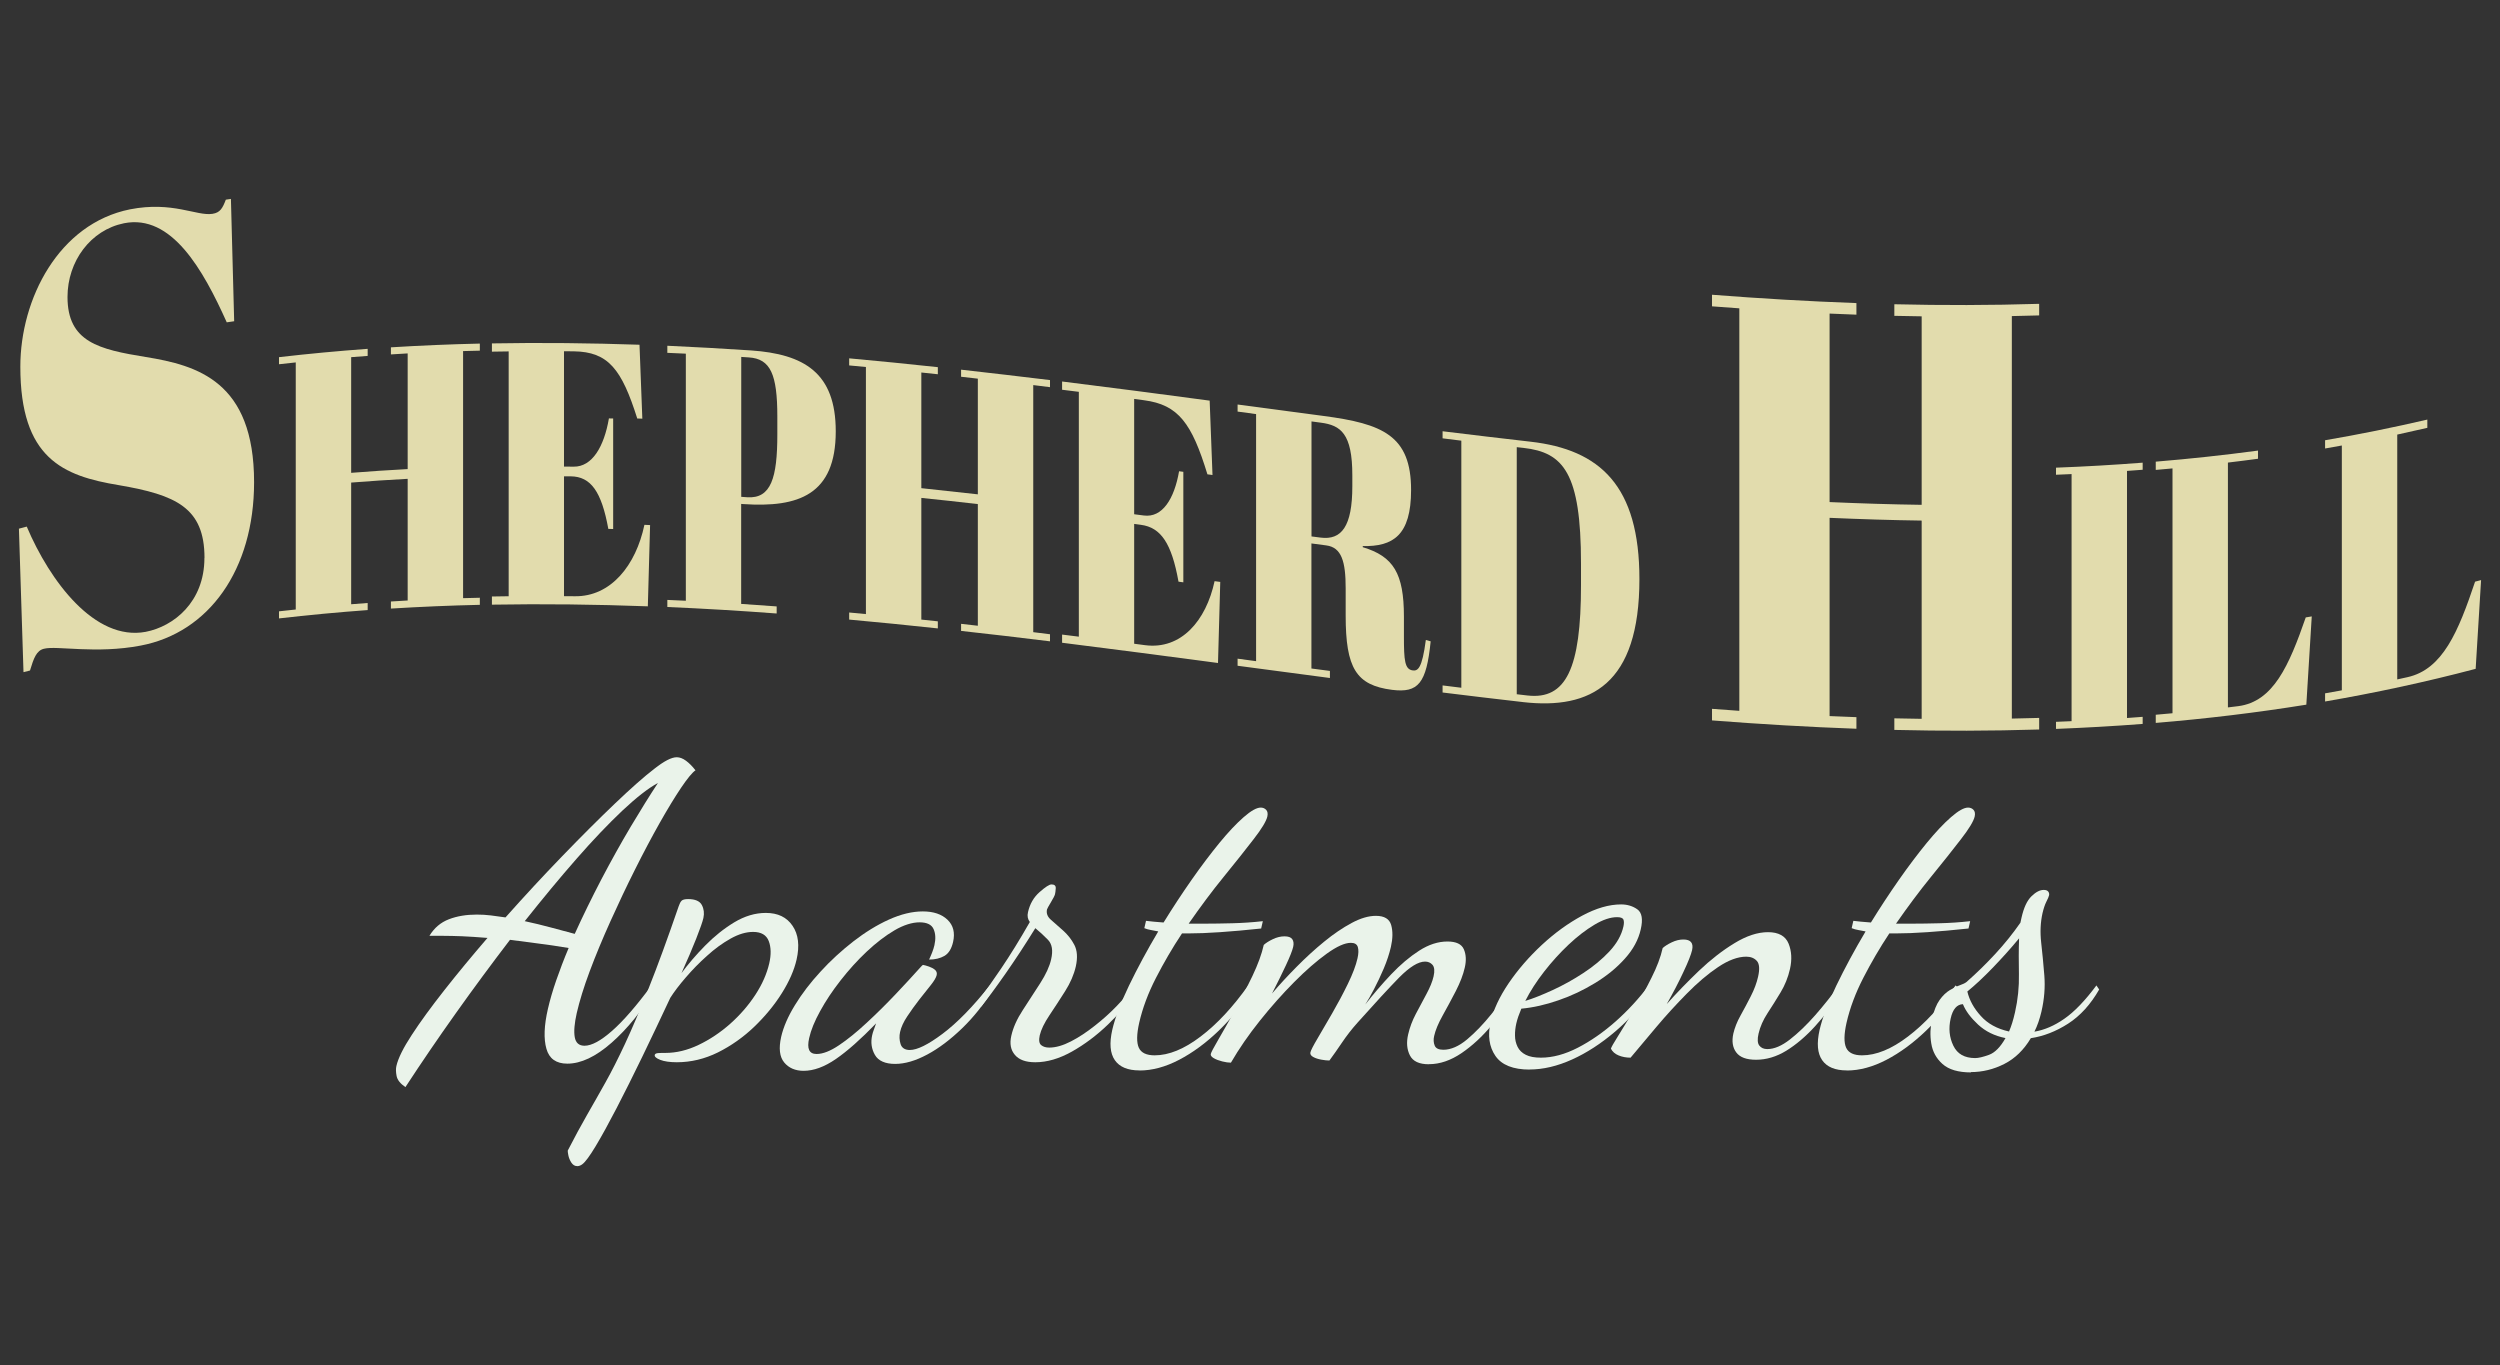
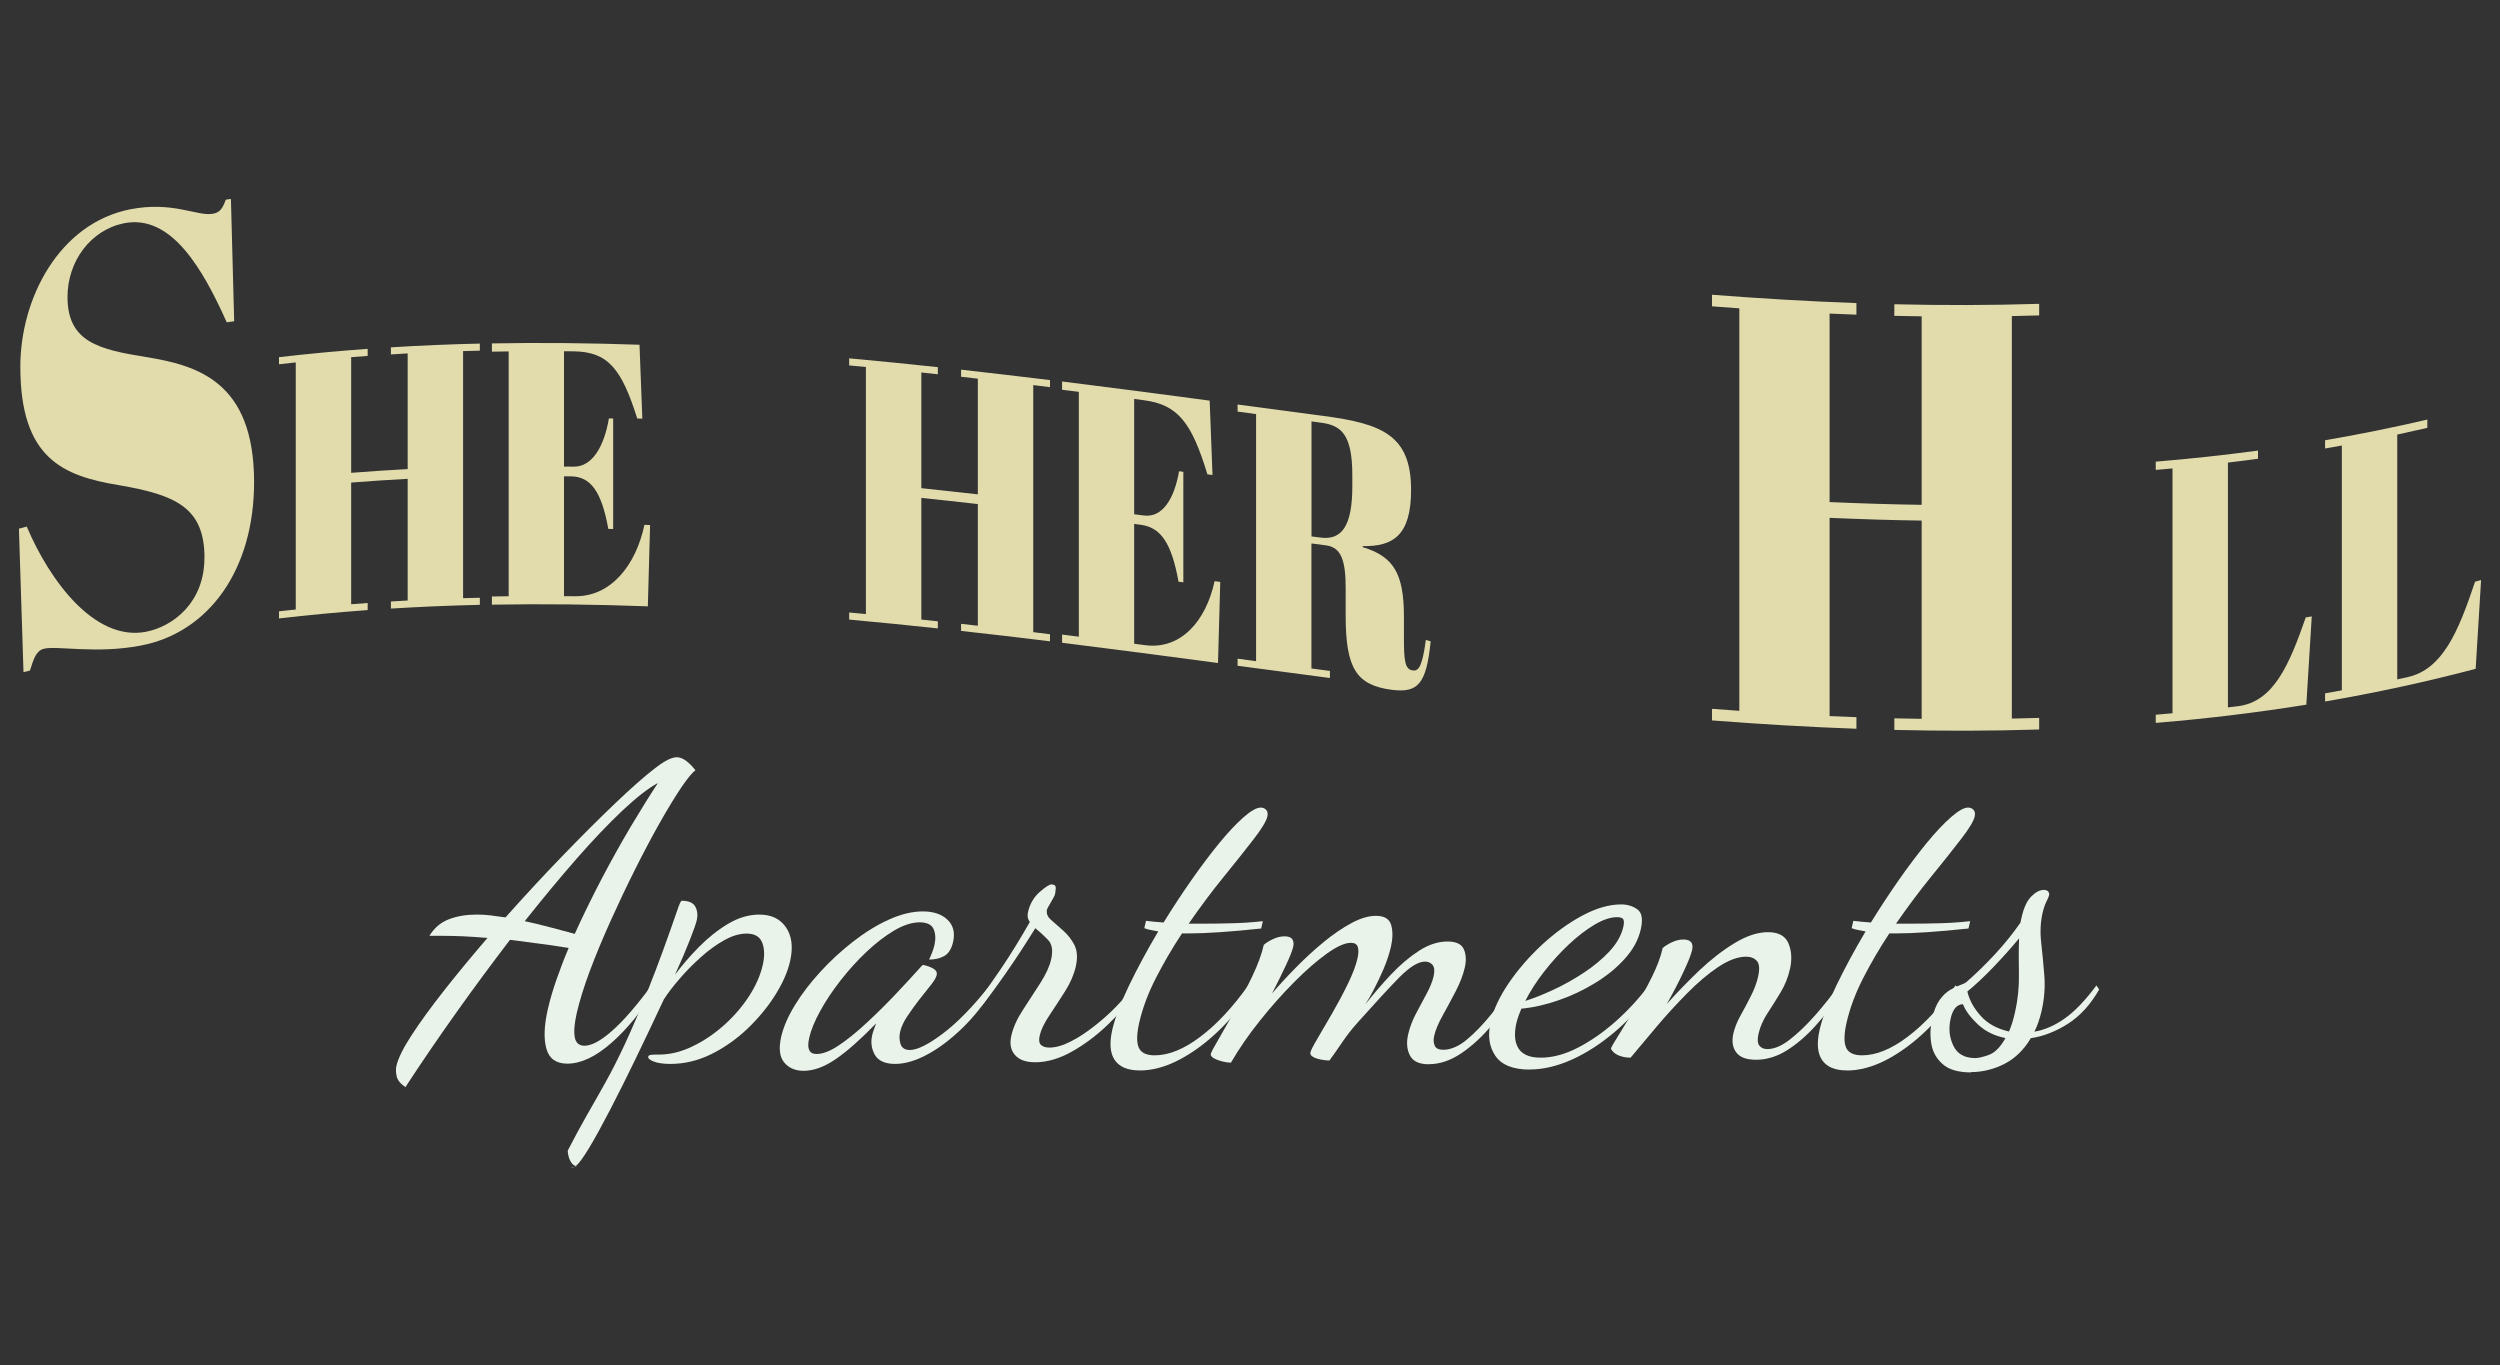
<svg xmlns="http://www.w3.org/2000/svg" id="logos" viewBox="0 0 300 163.8">
  <rect x="0" y="0" width="300" height="163.8" fill="#333333" stroke="none" />
  <defs>
    <style>
      .cls-1 {
        fill: #e2dcad;
      }

      .cls-1, .cls-2 {
        stroke-width: 0px;
      }

      .cls-2 {
        fill: #eaf3ea;
      }
    </style>
  </defs>
  <g>
    <path class="cls-2" d="M48.66,130.46c-.62-.42-.98-.87-1.07-1.35s-.1-.87-.02-1.2c.21-.92.82-2.16,1.85-3.73,1.02-1.57,2.33-3.36,3.91-5.37,1.58-2.01,3.31-4.1,5.17-6.26-1.19-.1-2.2-.16-3.05-.2-.84-.03-1.58-.05-2.2-.05h-1.72c.58-.95,1.35-1.61,2.34-1.99s2.1-.56,3.34-.56c.56,0,1.12.03,1.69.1.57.07,1.16.15,1.76.24,2.24-2.52,4.5-4.96,6.79-7.33,2.29-2.37,4.4-4.48,6.34-6.33,1.94-1.85,3.52-3.25,4.75-4.19,1.16-.91,2.04-1.37,2.67-1.37.36,0,.73.14,1.11.42.38.28.76.66,1.14,1.15-.39.26-.96.96-1.72,2.08-.76,1.13-1.62,2.54-2.58,4.24-.96,1.7-1.95,3.57-2.96,5.59-1.02,2.03-2,4.1-2.95,6.21-.95,2.11-1.78,4.11-2.49,6.01-.71,1.9-1.22,3.57-1.55,5-.28,1.24-.36,2.21-.24,2.89s.51,1.03,1.17,1.03c.85,0,1.95-.59,3.29-1.77,1.35-1.18,2.94-3.01,4.78-5.5l.38.49c-1.57,2.62-3.31,4.76-5.21,6.43-1.9,1.67-3.67,2.5-5.3,2.5-1.34,0-2.18-.6-2.51-1.79-.34-1.19-.28-2.79.18-4.78.24-1.05.57-2.19,1-3.43.43-1.24.92-2.53,1.49-3.88-1.39-.23-2.66-.42-3.82-.56-1.16-.15-2.23-.29-3.22-.42-2.18,2.85-4.34,5.77-6.48,8.78-2.14,3.01-4.16,5.97-6.06,8.88ZM68.97,112.06c.98-2.16,2.05-4.34,3.2-6.55,1.16-2.21,2.33-4.31,3.51-6.3,1.19-1.99,2.28-3.75,3.27-5.25-1.16.62-2.57,1.73-4.26,3.31-1.68,1.59-3.52,3.51-5.51,5.79-1.99,2.27-4.06,4.77-6.21,7.48,1.06.23,2.11.48,3.14.76,1.03.28,1.98.53,2.84.76Z" />
-     <path class="cls-2" d="M69.23,139.93c-.26,0-.48-.14-.67-.42-.18-.28-.3-.57-.36-.88-.06-.31-.08-.5-.07-.56.82-1.6,1.6-3.03,2.32-4.29s1.46-2.55,2.2-3.88c.74-1.32,1.53-2.88,2.36-4.66.83-1.78,1.77-4,2.83-6.65,1.06-2.65,2.26-5.94,3.61-9.86.1-.29.21-.51.34-.64s.39-.2.78-.2c.85,0,1.4.24,1.65.71.25.47.31.99.19,1.55-.1.46-.39,1.27-.85,2.45-.46,1.18-1.06,2.57-1.78,4.17.8-1.08,1.74-2.18,2.83-3.29,1.09-1.11,2.25-2.04,3.5-2.8,1.25-.75,2.51-1.13,3.79-1.13,1.44,0,2.51.51,3.21,1.55.7,1.03.86,2.38.48,4.05-.29,1.27-.88,2.62-1.78,4.05-.89,1.42-2,2.76-3.31,4.02-1.32,1.26-2.77,2.28-4.35,3.07-1.58.78-3.23,1.18-4.93,1.18-.85,0-1.52-.1-2-.29s-.7-.39-.65-.59c.03-.13.17-.2.42-.22.25-.02.54-.02.87-.02,1.31,0,2.63-.32,3.97-.96,1.34-.64,2.6-1.48,3.79-2.53,1.18-1.05,2.19-2.21,3.02-3.48.83-1.27,1.38-2.53,1.67-3.78.24-1.04.22-1.94-.06-2.67s-.9-1.1-1.88-1.1c-.85,0-1.75.27-2.71.81-.96.54-1.9,1.22-2.82,2.06-.93.83-1.78,1.7-2.55,2.6-.78.9-1.39,1.71-1.85,2.43-1.15,2.45-2.27,4.82-3.37,7.09-1.1,2.27-2.13,4.33-3.09,6.18-.96,1.85-1.79,3.36-2.5,4.54-.71,1.18-1.24,1.9-1.59,2.16-.2.16-.42.24-.64.24Z" />
+     <path class="cls-2" d="M69.23,139.93c-.26,0-.48-.14-.67-.42-.18-.28-.3-.57-.36-.88-.06-.31-.08-.5-.07-.56.82-1.6,1.6-3.03,2.32-4.29s1.46-2.55,2.2-3.88c.74-1.32,1.53-2.88,2.36-4.66.83-1.78,1.77-4,2.83-6.65,1.06-2.65,2.26-5.94,3.61-9.86.1-.29.21-.51.34-.64c.85,0,1.4.24,1.65.71.25.47.31.99.19,1.55-.1.46-.39,1.27-.85,2.45-.46,1.18-1.06,2.57-1.78,4.17.8-1.08,1.74-2.18,2.83-3.29,1.09-1.11,2.25-2.04,3.5-2.8,1.25-.75,2.51-1.13,3.79-1.13,1.44,0,2.51.51,3.21,1.55.7,1.03.86,2.38.48,4.05-.29,1.27-.88,2.62-1.78,4.05-.89,1.42-2,2.76-3.31,4.02-1.32,1.26-2.77,2.28-4.35,3.07-1.58.78-3.23,1.18-4.93,1.18-.85,0-1.52-.1-2-.29s-.7-.39-.65-.59c.03-.13.17-.2.42-.22.25-.02.54-.02.87-.02,1.31,0,2.63-.32,3.97-.96,1.34-.64,2.6-1.48,3.79-2.53,1.18-1.05,2.19-2.21,3.02-3.48.83-1.27,1.38-2.53,1.67-3.78.24-1.04.22-1.94-.06-2.67s-.9-1.1-1.88-1.1c-.85,0-1.75.27-2.71.81-.96.54-1.9,1.22-2.82,2.06-.93.83-1.78,1.7-2.55,2.6-.78.9-1.39,1.71-1.85,2.43-1.15,2.45-2.27,4.82-3.37,7.09-1.1,2.27-2.13,4.33-3.09,6.18-.96,1.85-1.79,3.36-2.5,4.54-.71,1.18-1.24,1.9-1.59,2.16-.2.16-.42.24-.64.24Z" />
    <path class="cls-2" d="M96.45,128.5c-1.01,0-1.8-.34-2.35-1.01-.55-.67-.67-1.69-.36-3.07.27-1.18.82-2.45,1.65-3.8.83-1.36,1.85-2.7,3.07-4.02,1.21-1.33,2.53-2.53,3.94-3.63,1.41-1.09,2.83-1.97,4.27-2.62,1.44-.65,2.8-.98,4.07-.98s2.26.33,2.96,1c.7.67.92,1.56.67,2.67-.19.82-.53,1.37-1.04,1.67-.51.29-1.12.44-1.84.44.12-.26.25-.55.37-.86.12-.31.21-.6.27-.86.17-.75.14-1.4-.1-1.94-.24-.54-.8-.81-1.68-.81s-1.92.32-3.01.96c-1.09.64-2.2,1.49-3.33,2.55s-2.17,2.22-3.14,3.46c-.97,1.24-1.79,2.47-2.45,3.68-.67,1.21-1.11,2.29-1.32,3.24-.29,1.28,0,1.91.89,1.91.75,0,1.65-.35,2.69-1.05,1.04-.7,2.15-1.6,3.33-2.7,1.18-1.09,2.33-2.23,3.45-3.41,1.12-1.18,2.11-2.26,2.99-3.24.17-.2.28-.29.31-.29.19.03.43.1.72.2s.53.23.72.39c.19.17.26.38.2.64-.07.29-.3.69-.71,1.2-.41.51-.87,1.09-1.38,1.74-.51.65-.98,1.32-1.43,1.99-.45.67-.74,1.3-.87,1.89-.11.49-.09.97.06,1.45.15.47.53.71,1.11.71.88,0,2.19-.64,3.92-1.94,1.73-1.29,3.63-3.23,5.68-5.81l.38.49c-1.09,1.77-2.32,3.32-3.71,4.66s-2.77,2.39-4.17,3.14c-1.4.75-2.68,1.13-3.86,1.13s-2.02-.36-2.43-1.08c-.41-.72-.52-1.5-.33-2.36.04-.2.11-.42.2-.66.09-.24.18-.5.27-.76-1.84,1.9-3.44,3.32-4.82,4.27-1.38.95-2.67,1.42-3.88,1.42Z" />
    <path class="cls-2" d="M124.21,127.47c-1.11,0-1.92-.29-2.42-.88-.51-.59-.65-1.36-.43-2.31.22-.98.68-2.01,1.39-3.09.7-1.08,1.39-2.15,2.08-3.21.68-1.06,1.12-2.02,1.31-2.87.24-1.05.11-1.82-.38-2.33-.49-.51-1-.97-1.52-1.4-1.19,1.93-2.39,3.76-3.6,5.49s-2.18,3.04-2.9,3.92l-.25-.83c.65-.85,1.53-2.09,2.64-3.73,1.11-1.64,2.26-3.5,3.45-5.59-.25-.33-.33-.72-.22-1.18.22-.98.68-1.78,1.38-2.4.7-.62,1.18-.93,1.44-.93.36,0,.53.16.51.47-.02.31-.05.55-.09.71-.04.16-.2.48-.49.96-.29.48-.44.76-.47.86-.1.46.05.88.48,1.25.42.38.91.8,1.45,1.28.54.48,1,1.05,1.35,1.72.35.67.41,1.53.18,2.58-.22.98-.65,1.98-1.29,2.99-.64,1.01-1.27,1.98-1.88,2.89s-1,1.72-1.16,2.4c-.13.59-.07.98.18,1.18.25.2.57.29.96.29.78,0,1.65-.25,2.6-.74.95-.49,1.89-1.11,2.85-1.87.96-.75,1.84-1.54,2.65-2.38.81-.83,1.44-1.61,1.9-2.33l.53.49c-.93,1.37-2.09,2.72-3.47,4.05-1.38,1.33-2.83,2.41-4.34,3.26-1.52.85-2.98,1.28-4.39,1.28Z" />
    <path class="cls-2" d="M136.74,128.45c-1.41,0-2.39-.41-2.96-1.23s-.67-2.03-.31-3.63c.33-1.44,1-3.21,2.01-5.32,1.02-2.11,2.19-4.28,3.51-6.5-.31-.07-.61-.12-.89-.17-.28-.05-.55-.12-.78-.22l.2-.88c.25.03.56.07.91.1.35.03.75.07,1.2.1,1.09-1.77,2.21-3.47,3.37-5.13s2.27-3.12,3.33-4.42c1.06-1.29,2.03-2.32,2.91-3.09.88-.77,1.56-1.15,2.05-1.15.26,0,.48.09.65.27.17.18.22.45.14.81-.13.56-.68,1.47-1.65,2.72-.97,1.26-2.16,2.76-3.57,4.49-1.41,1.73-2.81,3.61-4.22,5.64h1.82c1.08,0,2.22-.02,3.42-.05,1.2-.03,2.42-.11,3.66-.25l-.2.88c-1.84.2-3.49.34-4.93.44-1.45.1-2.72.15-3.83.15h-.74c-1.15,1.73-2.19,3.52-3.13,5.35-.94,1.83-1.6,3.61-2,5.35-.32,1.41-.33,2.41-.05,3.02s.92.91,1.9.91c1.7,0,3.54-.75,5.52-2.26,1.98-1.5,3.88-3.55,5.71-6.13l.53.49c-1.2,1.83-2.56,3.48-4.09,4.96-1.53,1.47-3.11,2.63-4.74,3.48s-3.22,1.28-4.75,1.28Z" />
    <path class="cls-2" d="M171.45,127.71c-1.14,0-1.9-.35-2.26-1.06-.36-.7-.44-1.55-.21-2.53.19-.82.49-1.64.92-2.45.43-.82.86-1.62,1.28-2.4.42-.78.71-1.49.85-2.11.15-.65.1-1.11-.13-1.38-.23-.26-.53-.39-.89-.39-.82,0-1.85.64-3.11,1.91-1.25,1.28-2.91,3.08-4.98,5.4-.7.78-1.32,1.58-1.86,2.38s-1.05,1.53-1.53,2.18c-.26,0-.58-.03-.96-.1-.38-.07-.71-.17-.98-.32-.28-.15-.39-.34-.34-.56s.33-.78.84-1.64c.51-.87,1.1-1.88,1.77-3.04.67-1.16,1.3-2.34,1.88-3.53.58-1.19.97-2.22,1.16-3.07.13-.56.14-1.01.04-1.35-.1-.34-.38-.51-.84-.51-.72,0-1.68.43-2.89,1.3-1.21.87-2.51,2-3.91,3.41s-2.77,2.95-4.12,4.64c-1.35,1.69-2.5,3.36-3.47,5.03-.29,0-.64-.05-1.04-.15-.4-.1-.74-.23-1.02-.39-.27-.16-.39-.33-.36-.49.04-.2.35-.78.91-1.74.56-.96,1.22-2.13,1.97-3.48.75-1.36,1.45-2.74,2.12-4.15s1.12-2.65,1.36-3.73c.25-.23.61-.46,1.09-.69.48-.23.94-.34,1.4-.34s.77.11.93.34c.16.23.2.54.11.93-.1.43-.38,1.15-.86,2.18s-1.04,2.17-1.68,3.41c.89-1.05,1.88-2.12,2.96-3.21,1.08-1.09,2.18-2.1,3.31-3.02,1.12-.92,2.22-1.66,3.28-2.23,1.06-.57,2.03-.86,2.92-.86,1.01,0,1.62.37,1.83,1.1.21.74.2,1.61-.03,2.62-.19.82-.47,1.68-.85,2.58s-.78,1.73-1.18,2.5c-.4.77-.75,1.38-1.05,1.84.97-1.24,2-2.45,3.1-3.61,1.1-1.16,2.22-2.11,3.37-2.85,1.15-.74,2.28-1.1,3.39-1.1,1.05,0,1.7.31,1.97.93.27.62.31,1.36.11,2.21-.19.85-.55,1.78-1.07,2.8-.53,1.01-1.05,2-1.58,2.94-.53.95-.87,1.77-1.02,2.45-.1.42-.08.81.06,1.15.13.34.48.51,1.04.51.91,0,1.87-.42,2.86-1.25s1.96-1.85,2.92-3.04,1.81-2.35,2.55-3.46l.43.69c-.84,1.37-1.82,2.74-2.94,4.1-1.13,1.36-2.34,2.48-3.63,3.36-1.3.88-2.6,1.33-3.91,1.33Z" />
    <path class="cls-2" d="M183.57,128.35c-2,0-3.37-.55-4.12-1.64-.75-1.09-.94-2.44-.58-4.05.33-1.47,1.05-3.02,2.16-4.66,1.11-1.63,2.44-3.17,3.99-4.61,1.55-1.44,3.17-2.61,4.84-3.51,1.68-.9,3.23-1.35,4.67-1.35.75,0,1.4.2,1.95.59.55.39.69,1.19.41,2.4-.28,1.25-.91,2.41-1.9,3.51-.98,1.1-2.17,2.07-3.56,2.92-1.39.85-2.85,1.55-4.4,2.08-1.55.54-3.04.88-4.47,1.01-.14.33-.26.64-.36.93-.1.29-.18.57-.24.83-.11.49-.17.98-.16,1.47,0,.49.11.94.31,1.35.2.41.53.73.99.96.45.23,1.06.34,1.81.34,1.41,0,2.89-.4,4.44-1.2s3.07-1.86,4.54-3.16c1.47-1.31,2.8-2.75,3.97-4.32l.49.44c-1.33,1.96-2.83,3.66-4.52,5.1s-3.41,2.56-5.18,3.36c-1.77.8-3.47,1.2-5.11,1.2ZM183.03,120.11c.95-.29,2.05-.73,3.29-1.3,1.24-.57,2.47-1.25,3.67-2.04,1.21-.79,2.25-1.65,3.14-2.6.88-.95,1.45-1.95,1.68-2.99.08-.36.08-.64,0-.83-.09-.2-.34-.29-.77-.29-.78,0-1.69.3-2.71.91-1.02.61-2.05,1.4-3.09,2.38-1.04.98-2.02,2.06-2.94,3.24-.92,1.18-1.68,2.36-2.27,3.53Z" />
    <path class="cls-2" d="M210.73,127.17c-1.15,0-1.94-.29-2.38-.88-.44-.59-.55-1.34-.35-2.26.16-.69.44-1.41.86-2.16.42-.75.83-1.53,1.24-2.33s.7-1.58.87-2.33c.21-.92.16-1.55-.14-1.89-.3-.34-.73-.52-1.28-.52-1.01,0-2.14.42-3.38,1.25-1.24.83-2.49,1.9-3.76,3.19-1.27,1.29-2.49,2.62-3.65,4-1.16,1.37-2.19,2.6-3.09,3.68-.52,0-1-.09-1.44-.27-.43-.18-.74-.45-.92-.81.04-.16.32-.67.86-1.52.53-.85,1.17-1.9,1.91-3.14.74-1.24,1.44-2.52,2.09-3.83.66-1.31,1.11-2.5,1.35-3.58.25-.23.61-.46,1.09-.69.48-.23.94-.34,1.4-.34.88,0,1.23.43,1.04,1.28-.12.52-.46,1.4-1.04,2.62-.57,1.23-1.24,2.51-2,3.85,1.19-1.34,2.48-2.67,3.87-4,1.4-1.33,2.81-2.43,4.26-3.31,1.44-.88,2.78-1.32,4.03-1.32s2.09.46,2.46,1.37.42,1.93.17,3.04c-.23,1.02-.61,1.96-1.13,2.82-.52.87-1.05,1.7-1.57,2.5-.52.8-.88,1.61-1.07,2.43-.16.69-.13,1.17.09,1.45.22.28.53.42.96.42.82,0,1.72-.38,2.71-1.15.99-.77,2-1.74,3.04-2.92,1.03-1.18,1.98-2.37,2.85-3.58l.4.64c-1.05,1.6-2.14,3.03-3.27,4.27-1.13,1.24-2.29,2.22-3.46,2.94-1.18.72-2.39,1.08-3.63,1.08Z" />
    <path class="cls-2" d="M221.62,128.45c-1.41,0-2.39-.41-2.96-1.23s-.67-2.03-.31-3.63c.33-1.44,1-3.21,2.01-5.32,1.02-2.11,2.19-4.28,3.51-6.5-.31-.07-.61-.12-.89-.17-.28-.05-.55-.12-.78-.22l.2-.88c.25.03.56.07.91.1.35.03.75.07,1.2.1,1.09-1.77,2.21-3.47,3.37-5.13s2.27-3.12,3.33-4.42c1.06-1.29,2.03-2.32,2.91-3.09.88-.77,1.56-1.15,2.05-1.15.26,0,.48.09.65.27.17.18.22.45.14.81-.13.56-.68,1.47-1.65,2.72-.97,1.26-2.16,2.76-3.57,4.49-1.41,1.73-2.81,3.61-4.22,5.64h1.82c1.08,0,2.22-.02,3.42-.05,1.2-.03,2.42-.11,3.66-.25l-.2.88c-1.84.2-3.49.34-4.93.44-1.45.1-2.72.15-3.83.15h-.74c-1.15,1.73-2.19,3.52-3.13,5.35-.94,1.83-1.6,3.61-2,5.35-.32,1.41-.33,2.41-.05,3.02s.92.91,1.9.91c1.7,0,3.54-.75,5.52-2.26,1.98-1.5,3.88-3.55,5.71-6.13l.53.49c-1.2,1.83-2.56,3.48-4.09,4.96-1.53,1.47-3.11,2.63-4.74,3.48s-3.22,1.28-4.75,1.28Z" />
    <path class="cls-2" d="M236.53,128.69c-1.54,0-2.68-.34-3.43-1.01-.75-.67-1.2-1.5-1.35-2.48-.16-.98-.12-1.96.1-2.94.22-.98.52-1.73.9-2.26s.79-.92,1.22-1.18c.44-.26.84-.46,1.21-.59.37-.13.64-.26.8-.39,1.23-1.08,2.38-2.21,3.47-3.39,1.09-1.18,2.09-2.42,3-3.73l.13-.59c.27-1.21.67-2.07,1.2-2.58.52-.51,1.01-.76,1.47-.76.26,0,.44.07.54.2.1.13.13.28.1.44s-.15.42-.33.78-.33.82-.46,1.37c-.24,1.08-.3,2.25-.16,3.51s.27,2.58.38,3.97c.11,1.39,0,2.84-.35,4.34-.1.42-.22.84-.36,1.25-.14.41-.3.79-.48,1.15,1.19-.2,2.39-.71,3.59-1.55,1.2-.83,2.49-2.17,3.85-4l.33.49c-1.03,1.8-2.27,3.16-3.73,4.1-1.45.93-2.94,1.51-4.47,1.74-.84,1.41-1.9,2.44-3.18,3.09-1.28.65-2.62.98-4.02.98ZM237.02,126.97c.39,0,.94-.13,1.66-.39.71-.26,1.37-.93,1.98-2.01-1.31-.26-2.41-.8-3.29-1.62-.88-.82-1.49-1.63-1.82-2.45-.73.03-1.22.61-1.47,1.72-.27,1.18-.16,2.27.32,3.26.48,1,1.35,1.49,2.63,1.49ZM241.08,123.79c.14-.33.27-.67.38-1.03.11-.36.23-.78.34-1.28.35-1.54.5-3.07.47-4.59-.03-1.52-.03-2.95.02-4.29-1.03,1.25-2.1,2.43-3.19,3.56-1.09,1.13-2.1,2.07-3.02,2.82.25,1.05.79,2.03,1.62,2.94.82.92,1.95,1.54,3.38,1.86Z" />
  </g>
  <g>
    <path class="cls-1" d="M24.54,66.95c0-6.04-3.44-7.56-10.27-8.73-6.72-1.11-11.83-3.2-11.83-14.22,0-8.14,4.61-17.16,13.16-18.88,5.11-1,8,.83,9.89.54.94-.14,1.22-.69,1.61-1.7.2-.03.41-.06.61-.09.13,4.89.26,9.79.39,14.68-.3.04-.59.08-.89.13-2.83-6.3-6.61-13.03-12.33-11.89-4,.81-6.78,4.55-6.78,8.85,0,5.41,3.78,6.29,9.39,7.2,6.16,1,13,2.9,13,15.02,0,10.53-5.44,18.06-13.61,19.61-5.39,1.03-10.05-.02-11.61.38-.89.22-1.22,1.11-1.67,2.61-.26.07-.52.14-.78.2-.18-5.74-.37-11.48-.55-17.22.31-.08.63-.17.94-.25,2.78,6.56,8.16,13.77,14.27,12.63,3.33-.64,7.05-3.55,7.05-8.87Z" />
    <path class="cls-1" d="M44.12,41.86c0,.28,0,.57,0,.85-.66.05-1.32.1-1.98.15v13.88c2.26-.18,4.52-.33,6.78-.45v-13.88c-.67.04-1.34.07-2.01.12v-.85c3.56-.22,7.11-.37,10.67-.45v.85c-.67.02-1.34.03-2.01.05v29.65c.67-.02,1.34-.04,2.01-.05v.85c-3.56.08-7.11.23-10.67.45v-.85c.67-.04,1.34-.08,2.01-.12v-14.6c-2.26.12-4.52.27-6.78.45v14.6c.66-.05,1.32-.1,1.98-.15,0,.28,0,.57,0,.85-3.55.26-7.09.59-10.64,1v-.85c.67-.08,1.34-.15,2.01-.22,0-9.88,0-19.77,0-29.65-.67.07-1.34.15-2.01.22v-.85c3.55-.41,7.09-.74,10.64-1Z" />
    <path class="cls-1" d="M76.74,41.36c.11,2.96.23,5.92.34,8.88-.2,0-.41-.01-.61-.02-1.87-5.93-3.48-8-7.6-8.06-.4,0-.8,0-1.19-.01v13.84c.39,0,.77,0,1.16.01,2.22.03,3.65-2.4,4.23-5.79.17,0,.34,0,.51.01v13.26c-.19,0-.39,0-.58-.01-.82-4.5-2.11-6.28-4.5-6.31-.27,0-.55,0-.82,0v14.38c.43,0,.86,0,1.3.01,4.33.06,7.33-3.72,8.35-8.57.23,0,.45.02.68.03-.09,3.25-.18,6.5-.27,9.75-6.24-.23-12.48-.31-18.71-.2v-.98c.67-.01,1.34-.02,2.01-.03v-29.38c-.67,0-1.34.02-2.01.03v-.99c5.91-.11,11.82-.04,17.73.16Z" />
-     <path class="cls-1" d="M90.1,42.05c6.41.44,10.19,2.69,10.19,9.71,0,7.62-4.47,9.17-11.08,8.73-.09,0-.18-.01-.27-.02v12c1.42.09,2.84.19,4.26.3v.85c-4.37-.33-8.75-.59-13.12-.78v-.85c.74.03,1.48.07,2.22.1v-29.65c-.74-.04-1.48-.07-2.22-.1v-.85c3.34.15,6.68.34,10.02.56ZM88.95,59.62c.24.02.48.03.72.05,2.86.19,3.61-2.34,3.61-7.54v-2.15c0-5.06-.82-6.92-3.41-7.09-.31-.02-.61-.04-.92-.06v16.8Z" />
    <path class="cls-1" d="M112.54,44.06v.85c-.66-.07-1.32-.14-1.98-.21v13.88c2.26.24,4.52.49,6.78.74v-13.88c-.67-.08-1.34-.15-2.01-.23v-.85c3.56.4,7.11.82,10.67,1.25v.85c-.67-.08-1.34-.16-2.01-.25v29.65c.67.08,1.34.16,2.01.25v.85c-3.56-.44-7.11-.86-10.67-1.25v-.85c.67.07,1.34.15,2.01.23v-14.6c-2.26-.26-4.52-.51-6.78-.74v14.6c.66.07,1.32.14,1.98.21v.85c-3.55-.38-7.09-.74-10.64-1.06v-.85c.67.06,1.34.12,2.01.19v-29.65c-.67-.06-1.34-.13-2.01-.19v-.85c3.55.32,7.09.68,10.64,1.06Z" />
    <path class="cls-1" d="M145.16,48.09c.11,2.97.23,5.94.34,8.91-.2-.03-.41-.05-.61-.08-1.87-6.12-3.48-8.35-7.6-8.89-.4-.05-.8-.1-1.19-.16v13.84c.39.05.77.1,1.16.15,2.22.29,3.65-1.98,4.23-5.31.17.02.34.05.51.07v13.26c-.19-.03-.39-.05-.58-.08-.82-4.59-2.11-6.5-4.5-6.82-.27-.04-.55-.07-.82-.11v14.38c.43.06.86.11,1.3.17,4.33.57,7.33-2.93,8.35-7.68.23.03.45.06.68.09-.09,3.24-.18,6.49-.27,9.73-6.24-.83-12.48-1.65-18.71-2.43v-.98c.67.08,1.34.17,2.01.25v-29.38c-.67-.08-1.34-.17-2.01-.25v-.99c5.91.73,11.82,1.51,17.73,2.3Z" />
    <path class="cls-1" d="M157.37,65.22c0,5,0,10,0,15,.74.1,1.48.2,2.22.29v.85c-3.69-.49-7.39-.98-11.08-1.47v-.85c.74.1,1.48.2,2.22.3,0-9.88,0-19.77,0-29.65-.74-.1-1.48-.2-2.22-.3v-.85c3.43.46,6.86.92,10.29,1.37,7.12.94,10.53,2.35,10.53,8.89,0,5.46-2.18,6.8-5.8,6.73v.13c3.68,1.11,4.94,3.14,4.94,8.34v2.37c0,2.91.1,3.95,1.06,4.08.61.08,1.12-.22,1.57-3.65.19.05.39.11.58.16-.51,5.04-1.47,6.22-4.64,5.82-4.3-.55-5.56-2.6-5.56-8.92v-3.27c0-3.18-.48-4.9-2.32-5.14-.6-.08-1.2-.16-1.81-.24ZM157.37,64.37c.36.05.73.1,1.09.14,2.52.33,3.82-1.33,3.82-6.17v-1.3c0-5.02-1.4-6.01-3.78-6.32-.37-.05-.75-.1-1.12-.15,0,4.6,0,9.2,0,13.8Z" />
-     <path class="cls-1" d="M182.76,84.25c-3.22-.37-6.43-.75-9.65-1.15,0-.28,0-.57,0-.85.75.09,1.5.18,2.25.28,0-9.88,0-19.77,0-29.65-.75-.09-1.5-.18-2.25-.28,0-.28,0-.57,0-.85,3.51.43,7.02.85,10.53,1.25,8.42.95,13.09,5.34,13.09,16.49,0,12.63-5.83,15.69-13.98,14.76ZM183.31,83.46c4.6.52,6.41-3.2,6.41-13.23v-2.6c0-10.89-2.11-13.34-6.89-13.88-.27-.03-.55-.06-.82-.09v29.65c.43.05.86.1,1.29.15Z" />
    <path class="cls-1" d="M222.77,36.37v1.39c-1.07-.04-2.15-.08-3.22-.13,0,7.54,0,15.08,0,22.62,3.68.16,7.37.28,11.05.33v-22.62c-1.09-.02-2.18-.04-3.28-.06v-1.39c5.79.14,11.59.13,17.38-.05,0,.46,0,.92,0,1.39-1.09.03-2.18.06-3.28.08v48.3c1.09-.02,2.18-.05,3.28-.08,0,.46,0,.92,0,1.39-5.79.18-11.59.19-17.38.05v-1.39c1.09.03,2.18.05,3.28.06v-23.79c-3.68-.05-7.37-.17-11.05-.33,0,7.93,0,15.86,0,23.79,1.07.05,2.15.09,3.22.13v1.39c-5.78-.21-11.55-.55-17.33-1v-1.39c1.09.08,2.18.16,3.28.24v-48.3c-1.09-.08-2.18-.16-3.28-.24v-1.39c5.78.45,11.55.79,17.33,1Z" />
-     <path class="cls-1" d="M257.12,55.52v.85c-.62.05-1.25.09-1.88.14v29.65c.62-.04,1.25-.09,1.88-.14v.85c-3.47.27-6.93.46-10.4.6v-.85c.62-.02,1.25-.05,1.87-.08,0-9.88,0-19.77,0-29.65-.62.03-1.25.05-1.87.08v-.85c3.47-.13,6.93-.33,10.4-.6Z" />
    <path class="cls-1" d="M270.96,54.06v.99c-1.2.16-2.41.32-3.61.46v29.38c.41-.05.82-.1,1.23-.15,4.23-.54,6.1-4.87,8.11-10.65.24-.04.48-.08.72-.12-.22,3.53-.43,7.06-.65,10.59-6.02.97-12.04,1.69-18.07,2.19v-.98c.67-.06,1.34-.11,2.01-.18v-29.38c-.67.06-1.34.12-2.01.18v-.99c4.09-.34,8.18-.78,12.27-1.33Z" />
    <path class="cls-1" d="M291.28,50.35v.99c-1.2.28-2.41.55-3.61.81,0,9.79,0,19.59,0,29.38.41-.09.82-.18,1.23-.27,4.23-.94,6.1-5.47,8.11-11.46.24-.06.48-.13.72-.19-.22,3.55-.43,7.1-.65,10.65-6.02,1.59-12.04,2.88-18.07,3.92,0-.33,0-.66,0-.98.67-.12,1.34-.23,2.01-.36v-29.38c-.67.12-1.34.24-2.01.36,0-.33,0-.66,0-.99,4.09-.7,8.18-1.53,12.27-2.48Z" />
  </g>
</svg>